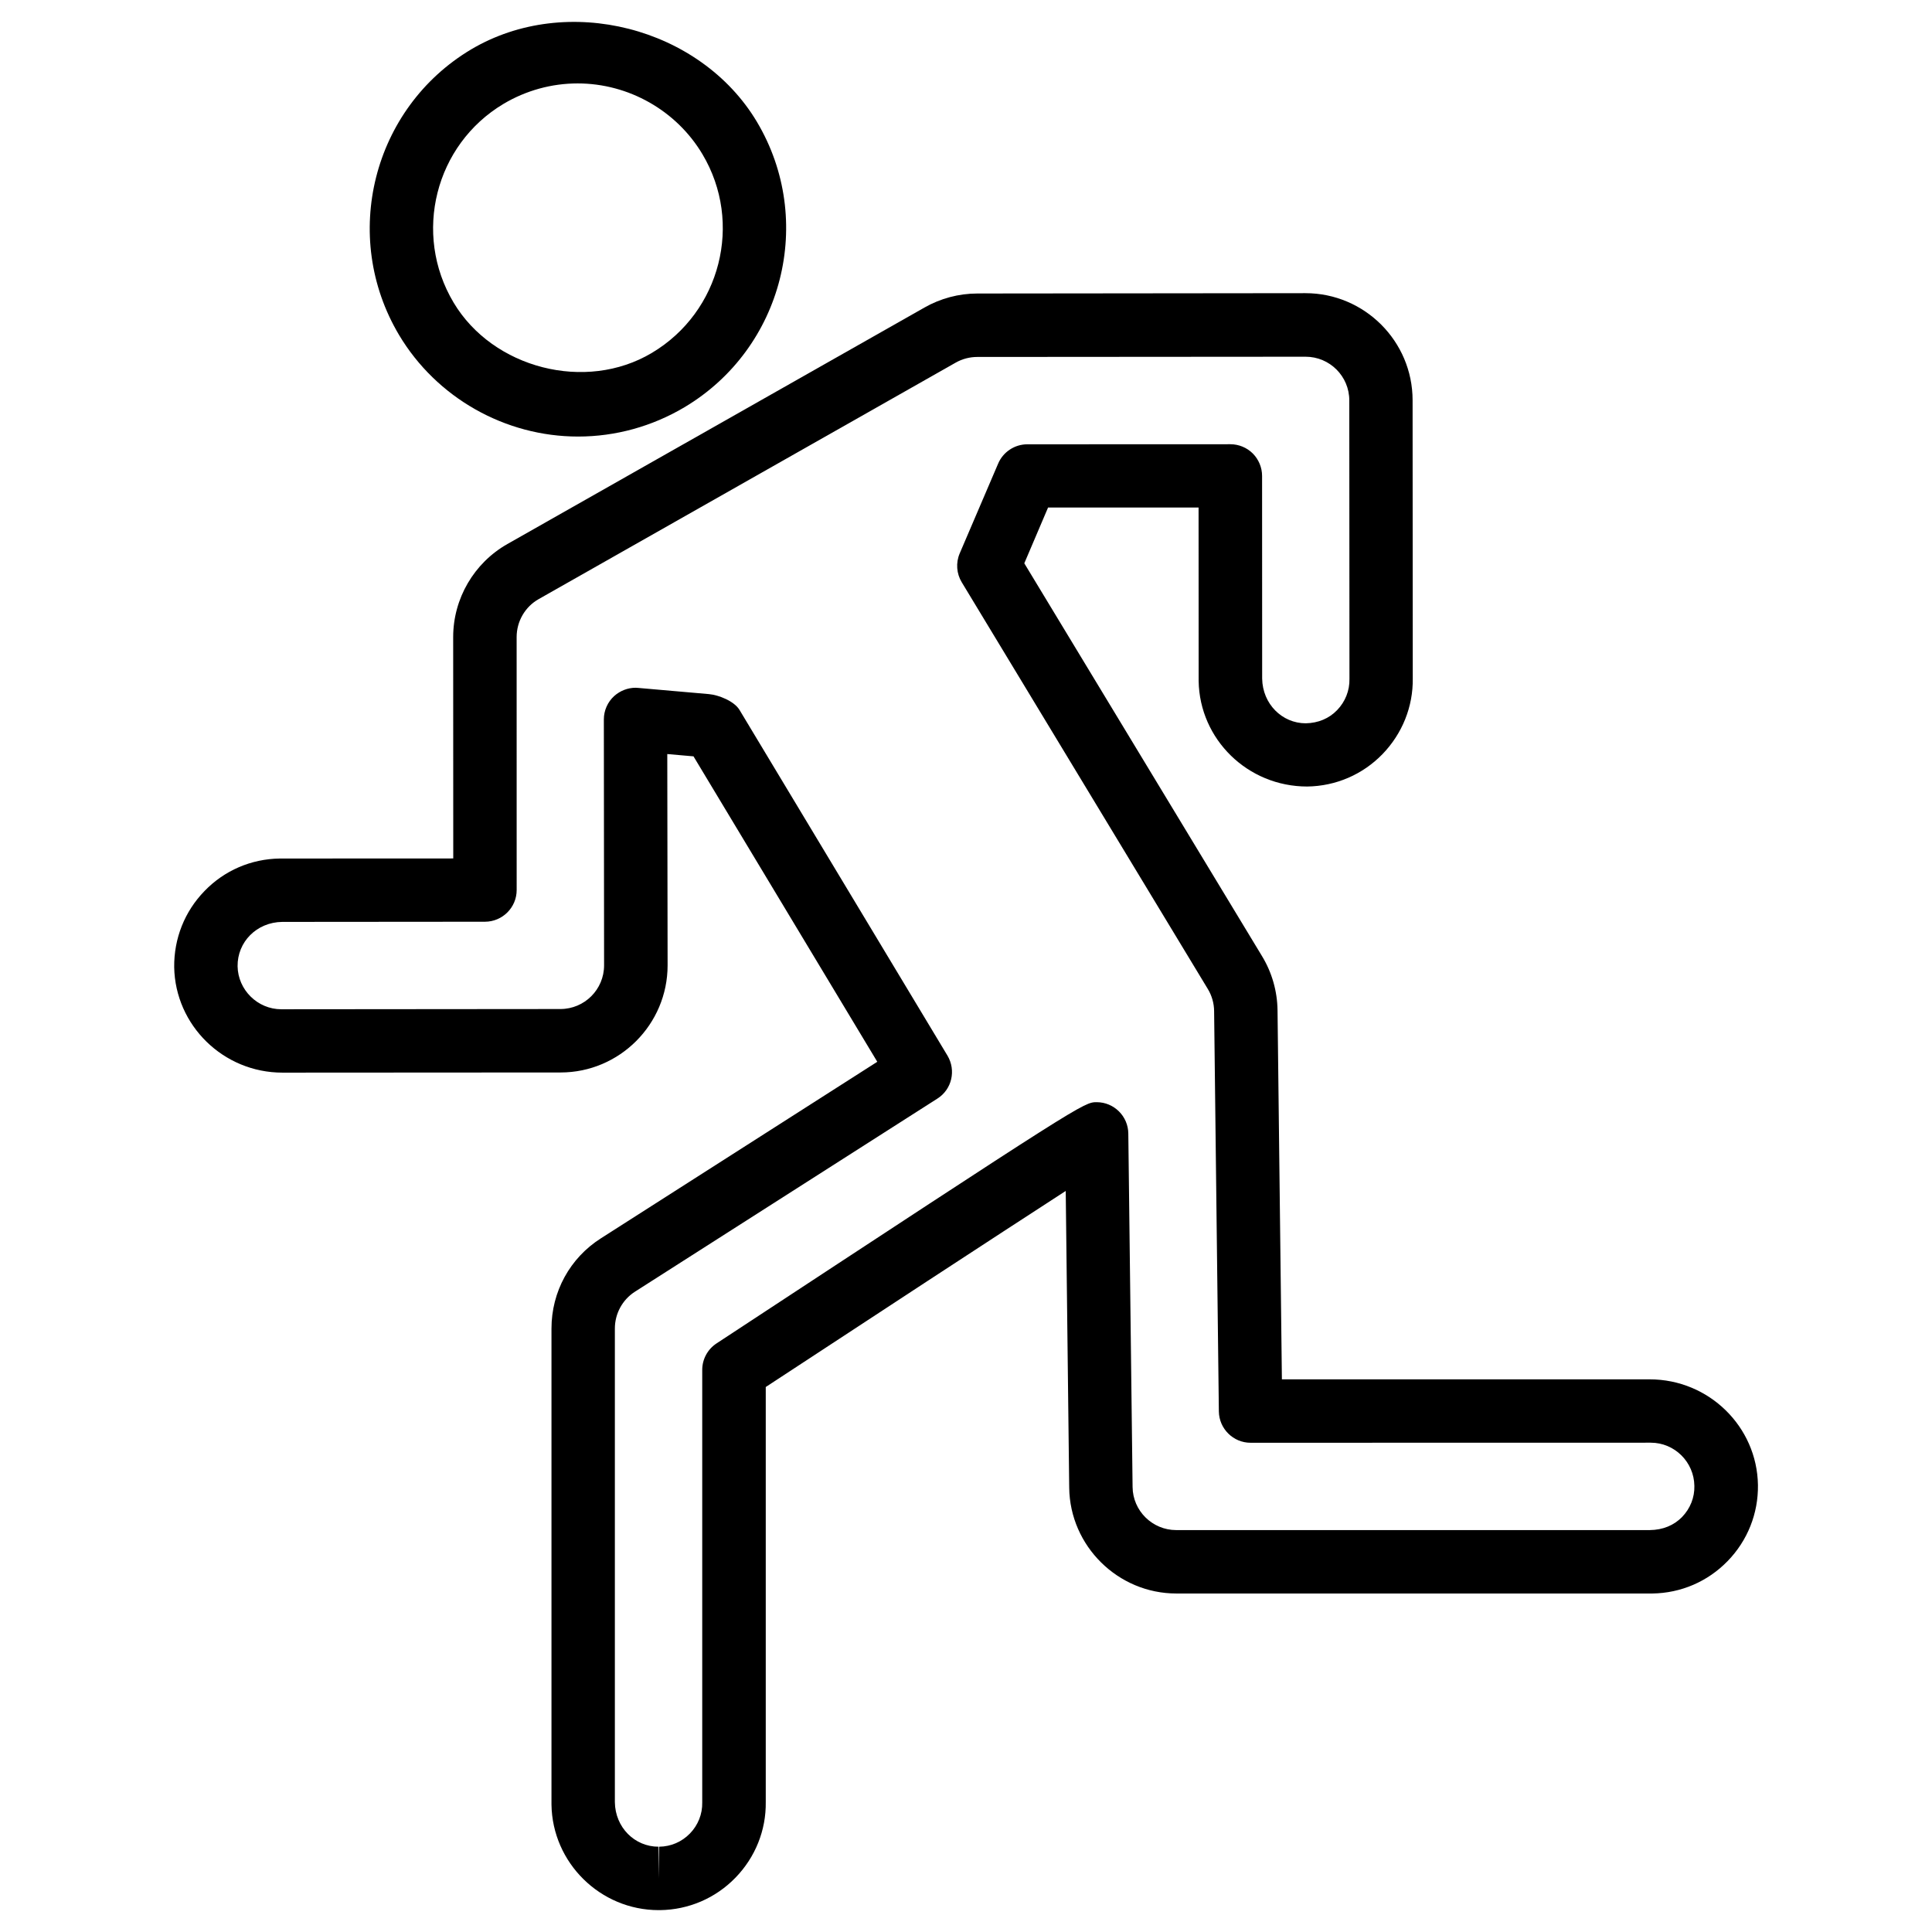
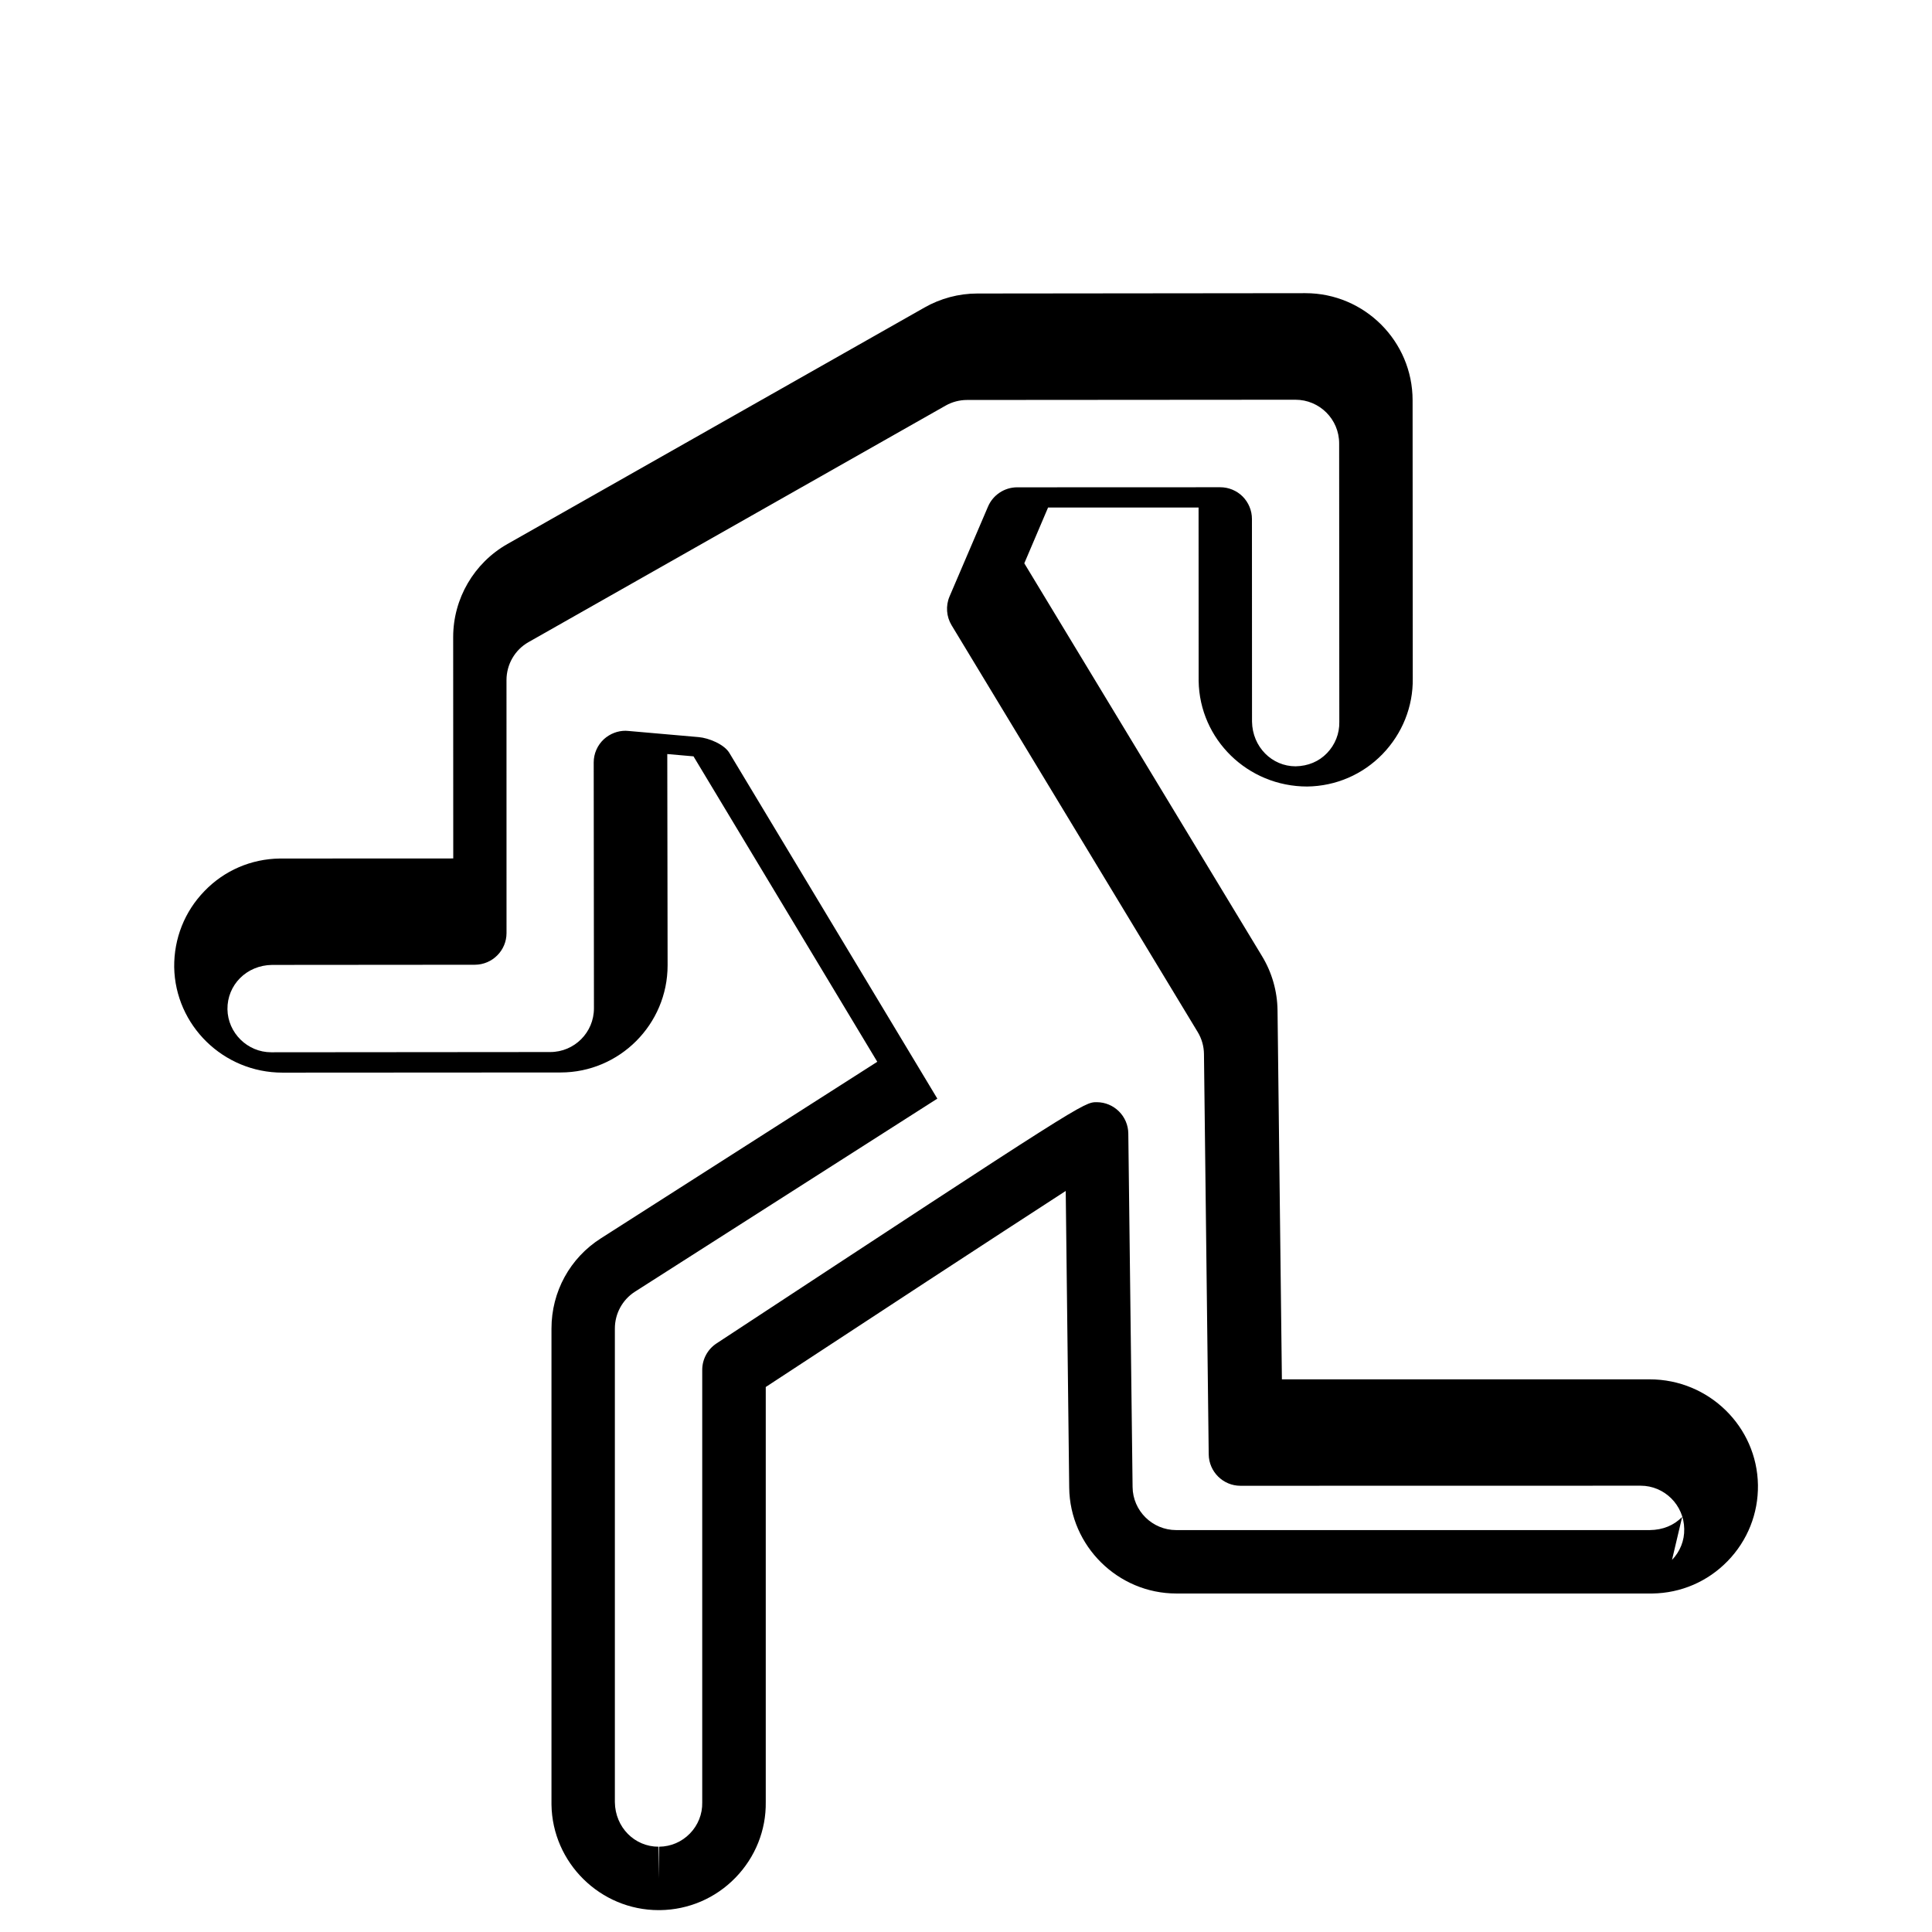
<svg xmlns="http://www.w3.org/2000/svg" fill="#000000" width="800px" height="800px" version="1.1" viewBox="144 144 512 512">
  <g>
-     <path d="m581.18 509.54h-97.465l-1.156-97.801c-0.062-5.039-1.469-10.012-4.113-14.359l-62.996-104.1 6.297-14.777h39.887l0.02 45.992c0.25 15.387 12.93 27.941 28.781 27.941 7.559-0.105 14.652-3.148 19.922-8.566 5.289-5.457 8.145-12.637 8.039-20.09l-0.043-73.703c0-15.641-12.742-28.383-28.402-28.383l-86.969 0.09c-4.891 0-9.742 1.301-13.98 3.715l-110.55 62.68c-8.836 5.019-14.355 14.465-14.355 24.648l0.02 58.672-45.973 0.02c-7.578 0.105-14.672 3.148-19.941 8.605-5.269 5.414-8.125 12.594-8.039 20.195 0.273 15.387 12.992 27.941 28.695 27.941l73.703-0.043c15.617 0 28.359-12.742 28.359-28.402l-0.086-55.984 6.949 0.609 48.703 80.945-73.219 46.77c-8.23 5.227-13.121 14.168-13.121 23.93v126.14c0.211 15.43 12.93 27.98 28.402 27.98h0.379c7.578-0.105 14.672-3.148 19.965-8.586 5.289-5.438 8.145-12.617 8.039-20.047v-110c26.473-17.383 61.297-40.18 79.496-51.957l0.922 78.656c0.188 15.43 12.91 28.023 28.383 28.023h126.16c7.578-0.105 14.652-3.148 19.941-8.586 5.289-5.438 8.145-12.617 8.039-20.172-0.234-15.441-12.977-27.996-28.699-27.996zm8.609 36.465c-2.164 2.203-5.039 3.441-8.586 3.484h-125.49c-6.32 0-11.504-5.102-11.566-11.418l-1.133-93.668c-0.043-4.598-3.801-8.312-8.375-8.312-3.441 0-3.441 0-100.74 63.922-2.352 1.531-3.801 4.176-3.801 7.012v114.66c0.062 3.066-1.113 6.004-3.254 8.207-2.164 2.227-5.039 3.465-8.145 3.504l-0.168 8.398v-8.398c-6.32 0.02-11.504-5.102-11.586-11.82v-125.49c0-3.969 1.996-7.641 5.332-9.781l80.125-51.156c3.863-2.434 5.016-7.496 2.688-11.398l-55.125-91.633c-1.387-2.289-5.457-3.945-8.125-4.176l-18.684-1.637c-0.23-0.023-0.48-0.043-0.711-0.043-2.098 0-4.113 0.797-5.688 2.203-1.742 1.594-2.731 3.84-2.731 6.191l0.062 65.16c0 6.402-5.184 11.586-11.586 11.586l-73.953 0.062c-6.297 0-11.484-5.144-11.586-11.398-0.082-6.402 5.016-11.672 11.84-11.754l53.719-0.043c4.641-0.02 8.398-3.777 8.398-8.398l-0.008-67.043c0-4.156 2.227-8.02 5.836-10.055l110.54-62.684c1.742-0.988 3.715-1.492 5.688-1.492l87.012-0.062c6.402 0 11.586 5.184 11.586 11.566l0.043 73.828c0.062 3.086-1.113 6.023-3.254 8.25s-5.016 3.441-8.332 3.504c-6.254 0-11.441-5.121-11.547-11.84l-0.02-53.719c0-2.227-0.902-4.367-2.457-5.941-1.574-1.574-3.738-2.457-5.941-2.457l-53.824 0.02c-3.359 0-6.422 2.035-7.727 5.121l-10.195 23.812c-1.051 2.477-0.84 5.332 0.547 7.621l65.203 107.77c1.09 1.785 1.66 3.82 1.68 5.856l1.258 106.11c0.062 4.598 3.82 8.312 8.398 8.312l106.07-0.02c6.297 0 11.461 5.121 11.547 11.441 0.078 3.086-1.098 6.004-3.238 8.23z" />
-     <path d="m268.84 157.1c-26.094 15.578-34.656 49.523-19.082 75.68 9.91 16.605 28.066 26.91 47.441 26.91 9.91 0 19.648-2.688 28.191-7.766 26.156-15.598 34.762-49.543 19.188-75.656-14.988-25.086-50.359-34.219-75.738-19.168zm47.945 80.402c-17.57 10.516-42.191 4.113-52.586-13.332-10.852-18.199-4.91-41.816 13.246-52.648 5.961-3.547 12.742-5.414 19.629-5.414 13.52 0 26.199 7.199 33.082 18.766 10.832 18.16 4.828 41.773-13.371 52.629z" />
+     <path d="m581.18 509.54h-97.465l-1.156-97.801c-0.062-5.039-1.469-10.012-4.113-14.359l-62.996-104.1 6.297-14.777h39.887l0.02 45.992c0.25 15.387 12.93 27.941 28.781 27.941 7.559-0.105 14.652-3.148 19.922-8.566 5.289-5.457 8.145-12.637 8.039-20.09l-0.043-73.703c0-15.641-12.742-28.383-28.402-28.383l-86.969 0.09c-4.891 0-9.742 1.301-13.98 3.715l-110.55 62.68c-8.836 5.019-14.355 14.465-14.355 24.648l0.02 58.672-45.973 0.02c-7.578 0.105-14.672 3.148-19.941 8.605-5.269 5.414-8.125 12.594-8.039 20.195 0.273 15.387 12.992 27.941 28.695 27.941l73.703-0.043c15.617 0 28.359-12.742 28.359-28.402l-0.086-55.984 6.949 0.609 48.703 80.945-73.219 46.77c-8.23 5.227-13.121 14.168-13.121 23.93v126.14c0.211 15.43 12.93 27.98 28.402 27.98h0.379c7.578-0.105 14.672-3.148 19.965-8.586 5.289-5.438 8.145-12.617 8.039-20.047v-110c26.473-17.383 61.297-40.18 79.496-51.957l0.922 78.656c0.188 15.43 12.91 28.023 28.383 28.023h126.16c7.578-0.105 14.652-3.148 19.941-8.586 5.289-5.438 8.145-12.617 8.039-20.172-0.234-15.441-12.977-27.996-28.699-27.996zm8.609 36.465c-2.164 2.203-5.039 3.441-8.586 3.484h-125.49c-6.32 0-11.504-5.102-11.566-11.418l-1.133-93.668c-0.043-4.598-3.801-8.312-8.375-8.312-3.441 0-3.441 0-100.74 63.922-2.352 1.531-3.801 4.176-3.801 7.012v114.66c0.062 3.066-1.113 6.004-3.254 8.207-2.164 2.227-5.039 3.465-8.145 3.504l-0.168 8.398v-8.398c-6.32 0.02-11.504-5.102-11.586-11.82v-125.49c0-3.969 1.996-7.641 5.332-9.781l80.125-51.156l-55.125-91.633c-1.387-2.289-5.457-3.945-8.125-4.176l-18.684-1.637c-0.23-0.023-0.48-0.043-0.711-0.043-2.098 0-4.113 0.797-5.688 2.203-1.742 1.594-2.731 3.84-2.731 6.191l0.062 65.16c0 6.402-5.184 11.586-11.586 11.586l-73.953 0.062c-6.297 0-11.484-5.144-11.586-11.398-0.082-6.402 5.016-11.672 11.84-11.754l53.719-0.043c4.641-0.02 8.398-3.777 8.398-8.398l-0.008-67.043c0-4.156 2.227-8.02 5.836-10.055l110.54-62.684c1.742-0.988 3.715-1.492 5.688-1.492l87.012-0.062c6.402 0 11.586 5.184 11.586 11.566l0.043 73.828c0.062 3.086-1.113 6.023-3.254 8.25s-5.016 3.441-8.332 3.504c-6.254 0-11.441-5.121-11.547-11.84l-0.02-53.719c0-2.227-0.902-4.367-2.457-5.941-1.574-1.574-3.738-2.457-5.941-2.457l-53.824 0.02c-3.359 0-6.422 2.035-7.727 5.121l-10.195 23.812c-1.051 2.477-0.84 5.332 0.547 7.621l65.203 107.77c1.09 1.785 1.66 3.82 1.68 5.856l1.258 106.11c0.062 4.598 3.82 8.312 8.398 8.312l106.07-0.02c6.297 0 11.461 5.121 11.547 11.441 0.078 3.086-1.098 6.004-3.238 8.23z" />
  </g>
</svg>